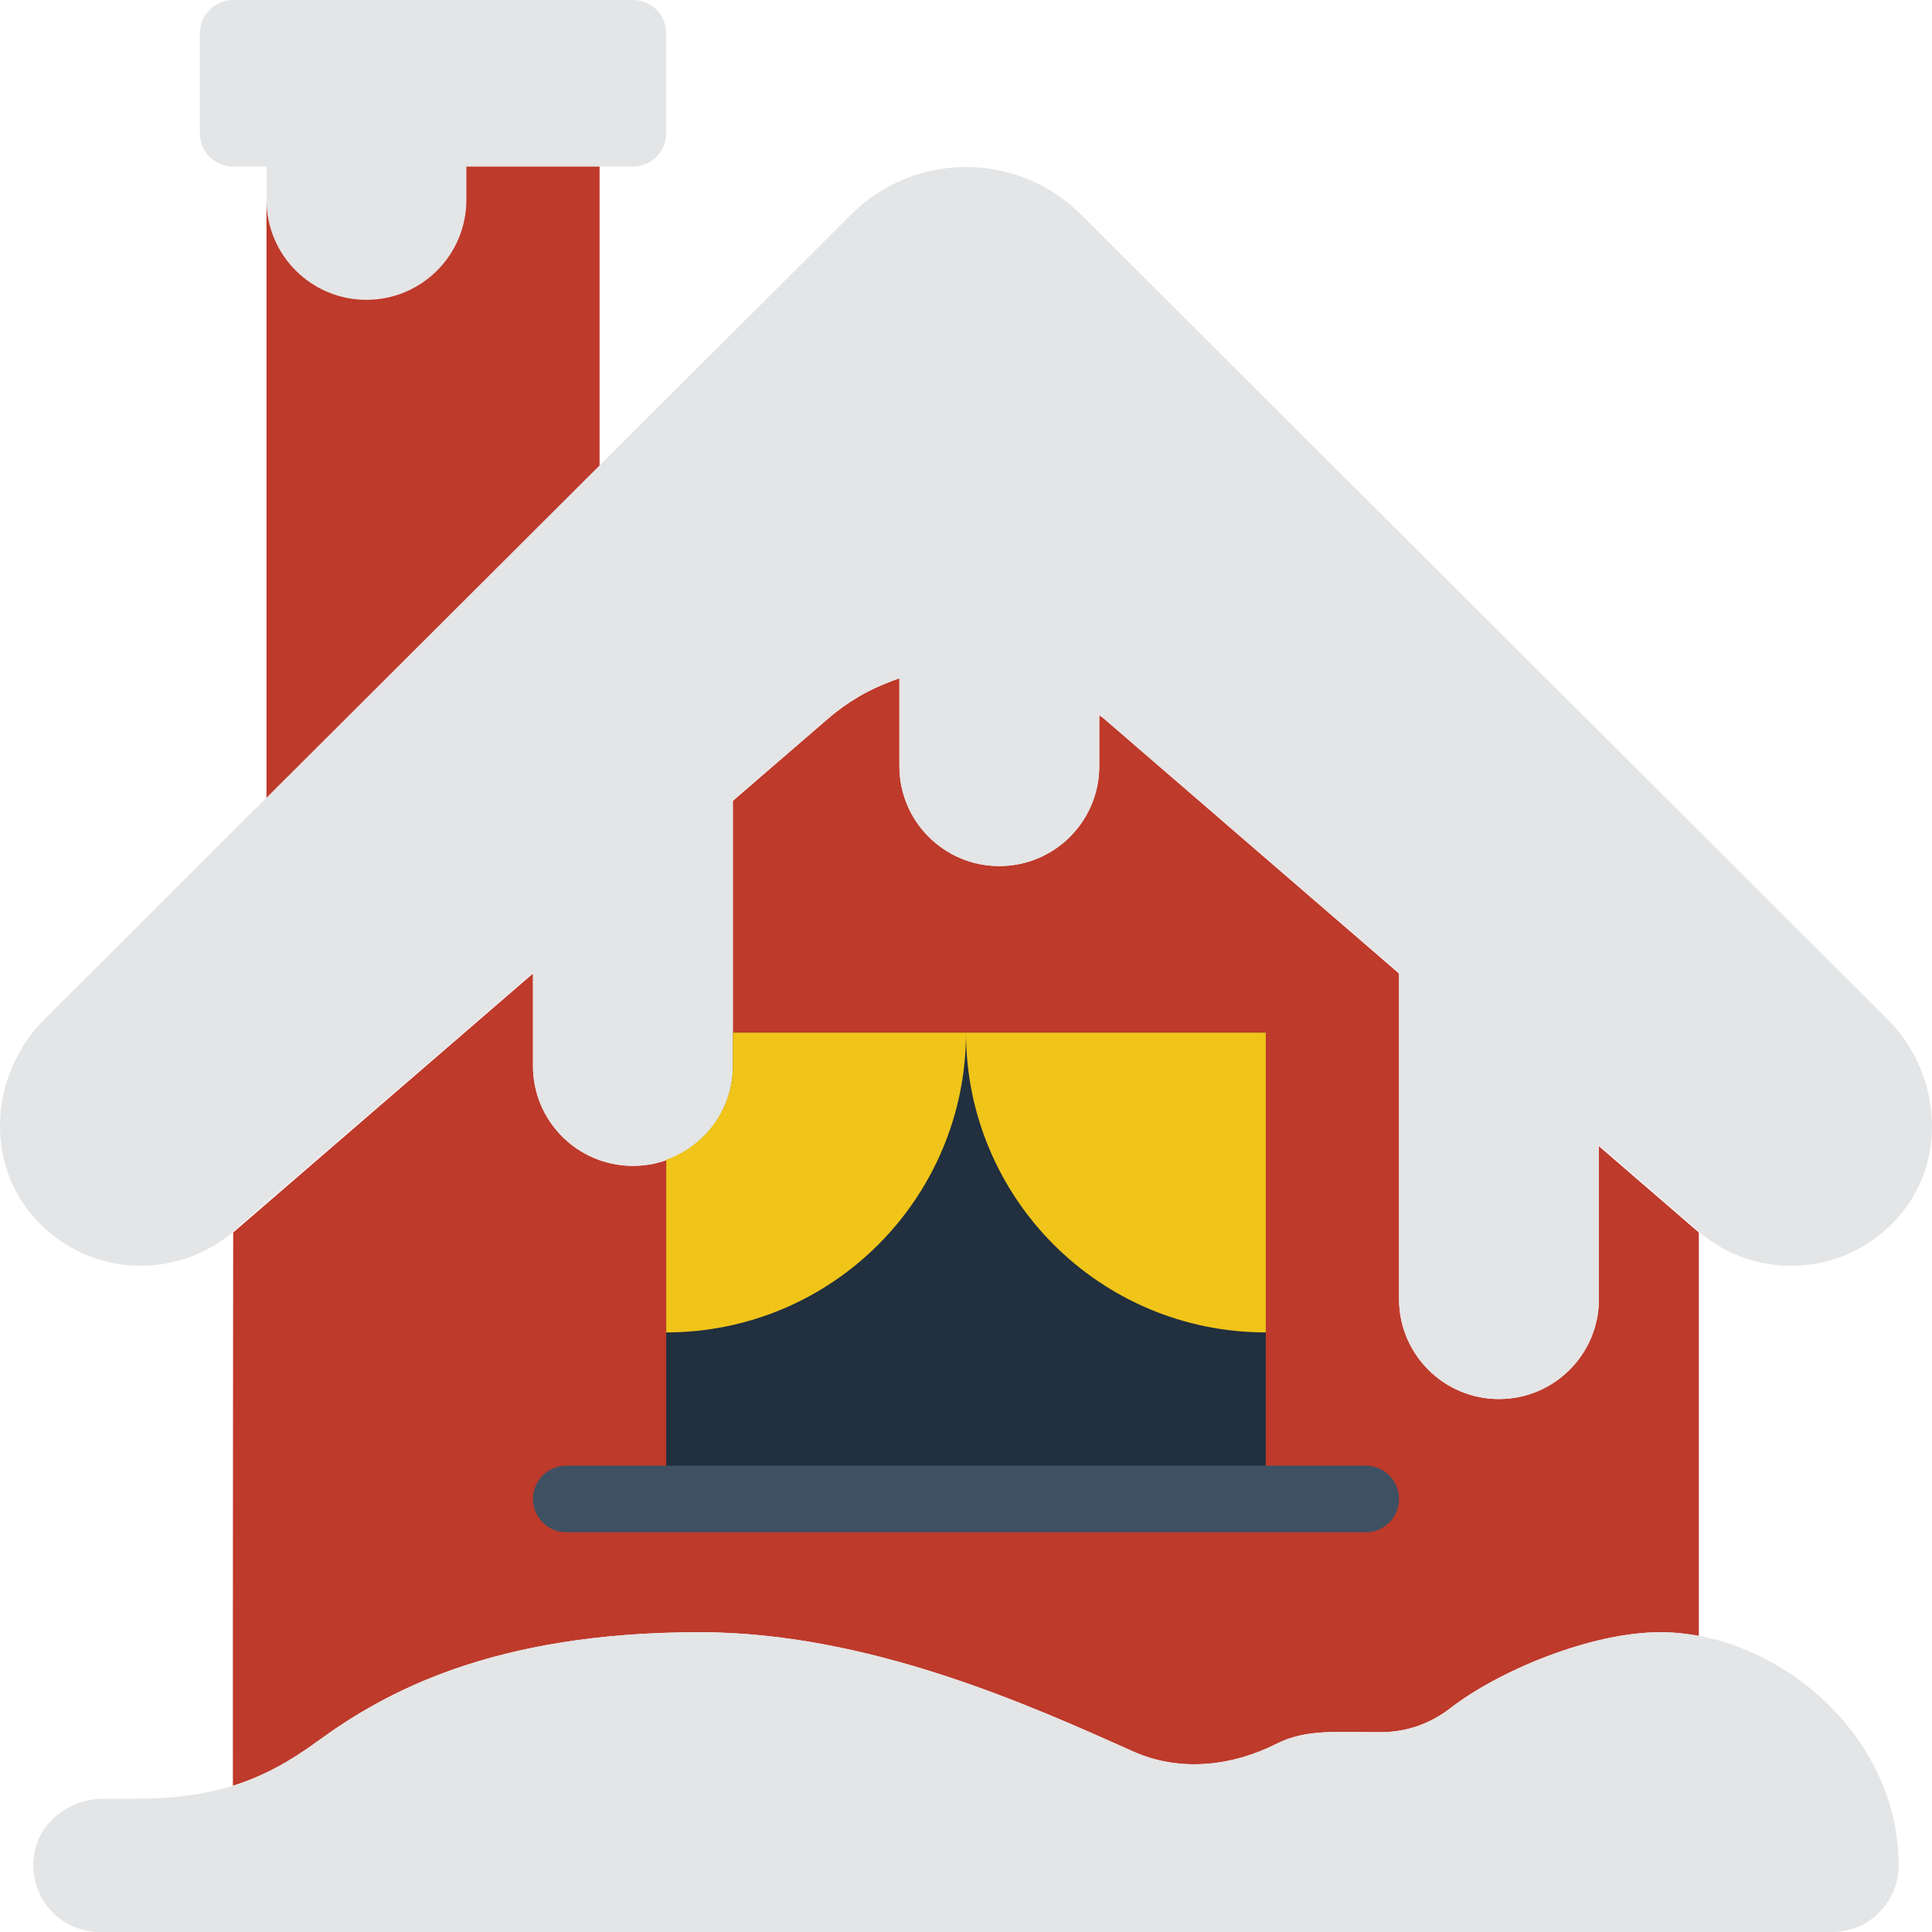
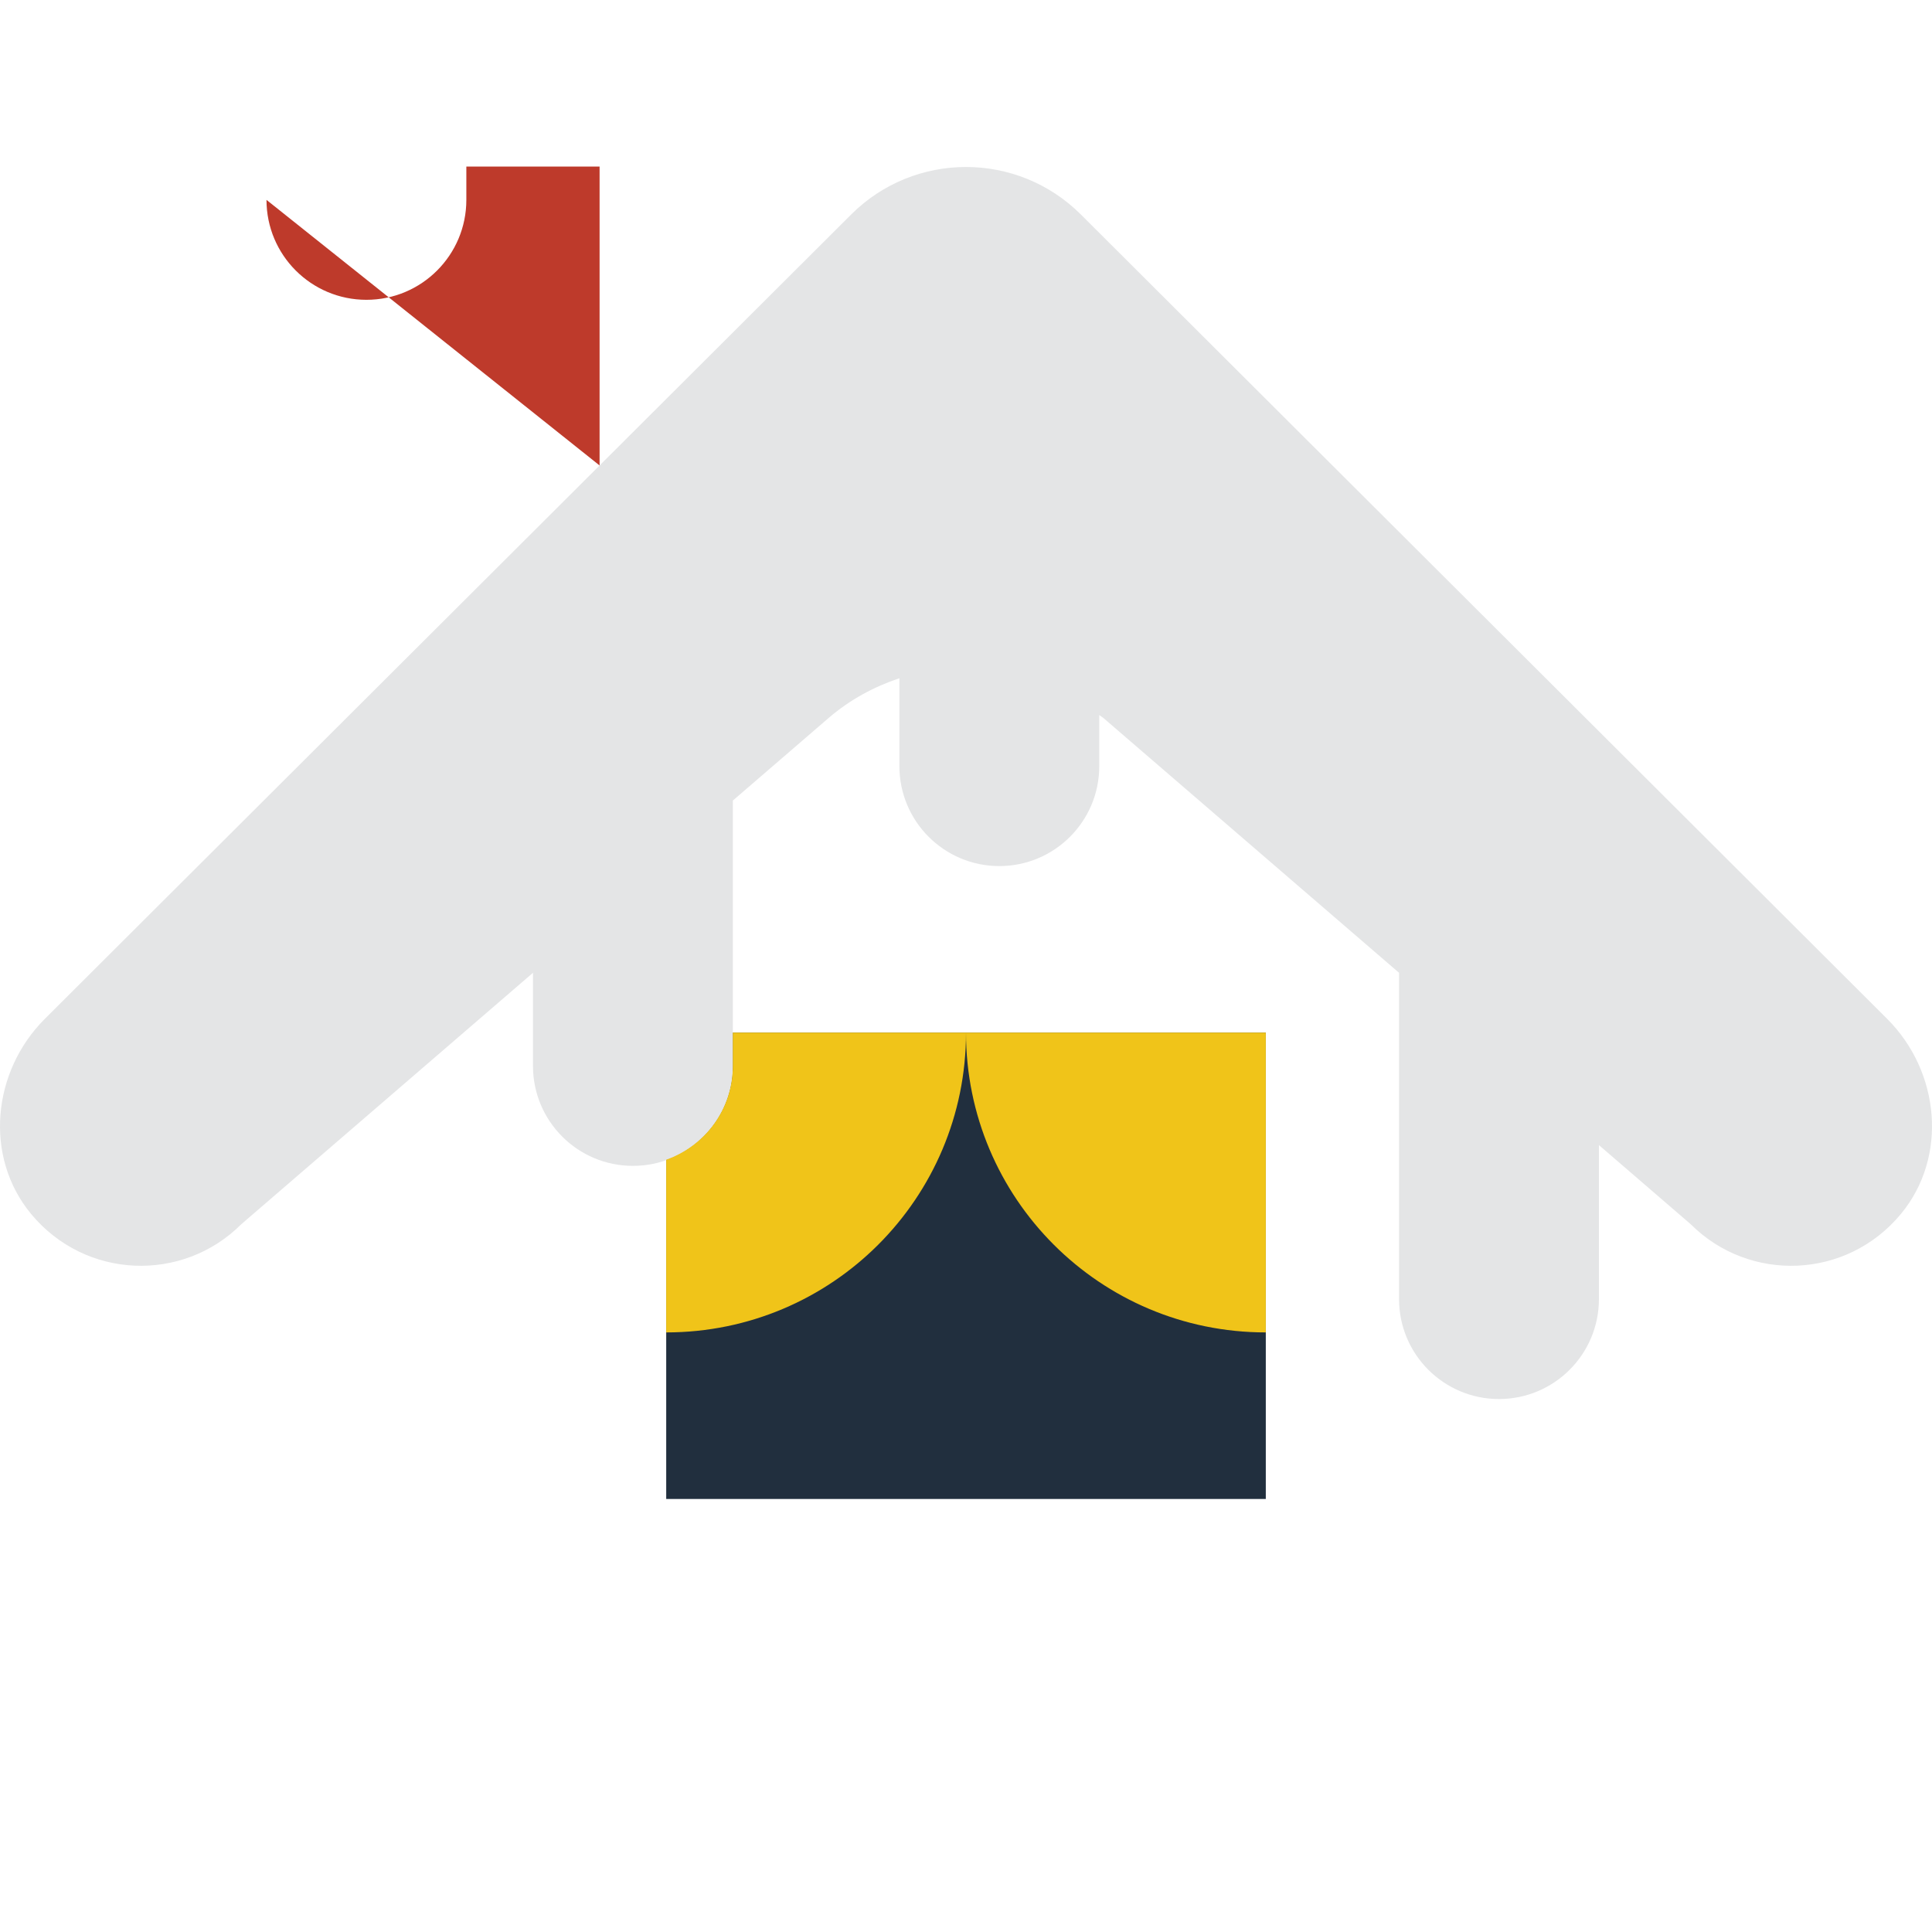
<svg xmlns="http://www.w3.org/2000/svg" height="800px" width="800px" version="1.1" id="Layer_1" viewBox="0 0 512 512" xml:space="preserve">
  <g>
-     <path style="fill:#BE3A2B;" d="M84.113,461.483c17.417-12.721,46.045-28.928,101.27-28.928c44.915,0,87.852,19.5,114.882,31.585   c12.35,5.526,26.147,3.999,38.215-2.11c7.433-3.761,15.748-2.993,24.779-2.993h2.869c6.63,0,12.994-2.286,18.238-6.356   c12.641-9.807,37.094-20.127,55.693-20.127c3.381,0,6.78,0.38,10.152,1.006V326.624c-0.194-0.168-10.602-9.163-26.483-22.872   v40.527c0,14.618-11.855,26.483-26.483,26.483c-14.627,0-26.483-11.864-26.483-26.483v-86.272   c-27.154-23.455-56.205-48.543-78.292-67.619c-0.362-0.309-0.786-0.521-1.156-0.83v13.48c0,14.618-11.855,26.483-26.483,26.483   c-14.627,0-26.483-11.864-26.483-26.483v-23.234c-0.185,0.062-0.371,0.088-0.556,0.15c-0.759,0.265-1.501,0.574-2.26,0.865   c-2.542,1.006-5.067,2.127-7.477,3.522c-0.212,0.124-0.406,0.265-0.618,0.388c-2.745,1.642-5.411,3.505-7.901,5.658   c-7.715,6.665-16.296,14.071-25.326,21.875v70.223c0,14.618-11.855,26.483-26.483,26.483c-14.627,0-26.483-11.864-26.483-26.483   v-24.479c-41.807,36.096-79.095,68.308-79.448,68.617c0,0-0.115,101.561-0.079,146.617   C69.538,470.805,76.574,466.992,84.113,461.483" />
    <path style="fill:#212F3E;" d="M194.208,273.655v8.828c0,11.511-7.389,21.213-17.655,24.858v89.9h158.897V273.655H194.208z" />
    <path style="fill:#F0C419;" d="M256.001,273.655c0,43.917,35.531,79.448,79.448,79.448v-79.448H256.001z" />
-     <path style="fill:#3E5163;" d="M361.932,406.069H150.07c-4.873,0-8.828-3.955-8.828-8.828c0-4.873,3.955-8.828,8.828-8.828h211.862   c4.873,0,8.828,3.955,8.828,8.828C370.759,402.114,366.805,406.069,361.932,406.069" />
    <g>
-       <path style="fill:#E4E5E6;" d="M485.518,512c9.754,0,17.655-7.901,17.655-17.655c0-34.684-32.362-61.793-63.117-61.793    c-18.6,0-43.043,10.328-55.693,20.136c-5.235,4.061-11.608,6.347-18.238,6.347h-2.869c-9.031,0-17.337-0.759-24.779,3.001    c-12.067,6.1-25.865,7.627-38.206,2.11c-27.03-12.094-69.976-31.594-114.891-31.594c-55.217,0-83.853,16.216-101.27,28.928    c-14.91,10.893-27.833,15.21-48.799,15.21h-7.883c-8.792,0-16.949,6.012-18.361,14.689C7.275,502.44,15.758,512,26.484,512    h283.807h44.138h69.297H485.518z" />
      <path style="fill:#E4E5E6;" d="M500.158,270.047L286.433,56.835c-16.825-16.772-44.041-16.772-60.857,0L11.842,270.047    c-13.903,13.903-16.146,36.484-3.619,51.641c14.371,17.382,40.166,18.3,55.729,2.737l77.294-66.622v24.682    c0,14.627,11.855,26.483,26.483,26.483c14.618,0,26.483-11.855,26.483-26.483v-70.329l25.362-21.866    c5.65-4.864,12.058-8.307,18.776-10.549v23.296c0,14.627,11.855,26.483,26.483,26.483c14.618,0,26.483-11.855,26.483-26.483    v-13.542c0.353,0.291,0.759,0.494,1.112,0.794l78.336,67.513v86.475c0,14.627,11.855,26.483,26.483,26.483    c14.618,0,26.483-11.855,26.483-26.483V303.46l24.32,20.966c15.572,15.563,41.366,14.645,55.729-2.737    C516.303,306.532,514.061,283.951,500.158,270.047" />
    </g>
    <path style="fill:#F0C419;" d="M194.208,282.483c0,11.511-7.389,21.213-17.655,24.858v45.762c43.917,0,79.448-35.531,79.448-79.448   h-61.793V282.483z" />
-     <path style="fill:#E4E5E6;" d="M167.725,0H61.794c-4.873,0-8.828,3.955-8.828,8.828V35.31c0,4.873,3.955,8.828,8.828,8.828h8.828   v8.828c0,14.627,11.855,26.483,26.483,26.483s26.483-11.855,26.483-26.483v-8.828h44.138c4.873,0,8.828-3.955,8.828-8.828V8.828   C176.553,3.955,172.598,0,167.725,0" />
-     <path style="fill:#BE3A2B;" d="M158.897,123.351v-79.21h-35.31v8.828c0,14.627-11.855,26.483-26.483,26.483   S70.622,67.595,70.622,52.968v158.446L158.897,123.351z" />
+     <path style="fill:#BE3A2B;" d="M158.897,123.351v-79.21h-35.31v8.828c0,14.627-11.855,26.483-26.483,26.483   S70.622,67.595,70.622,52.968L158.897,123.351z" />
  </g>
</svg>